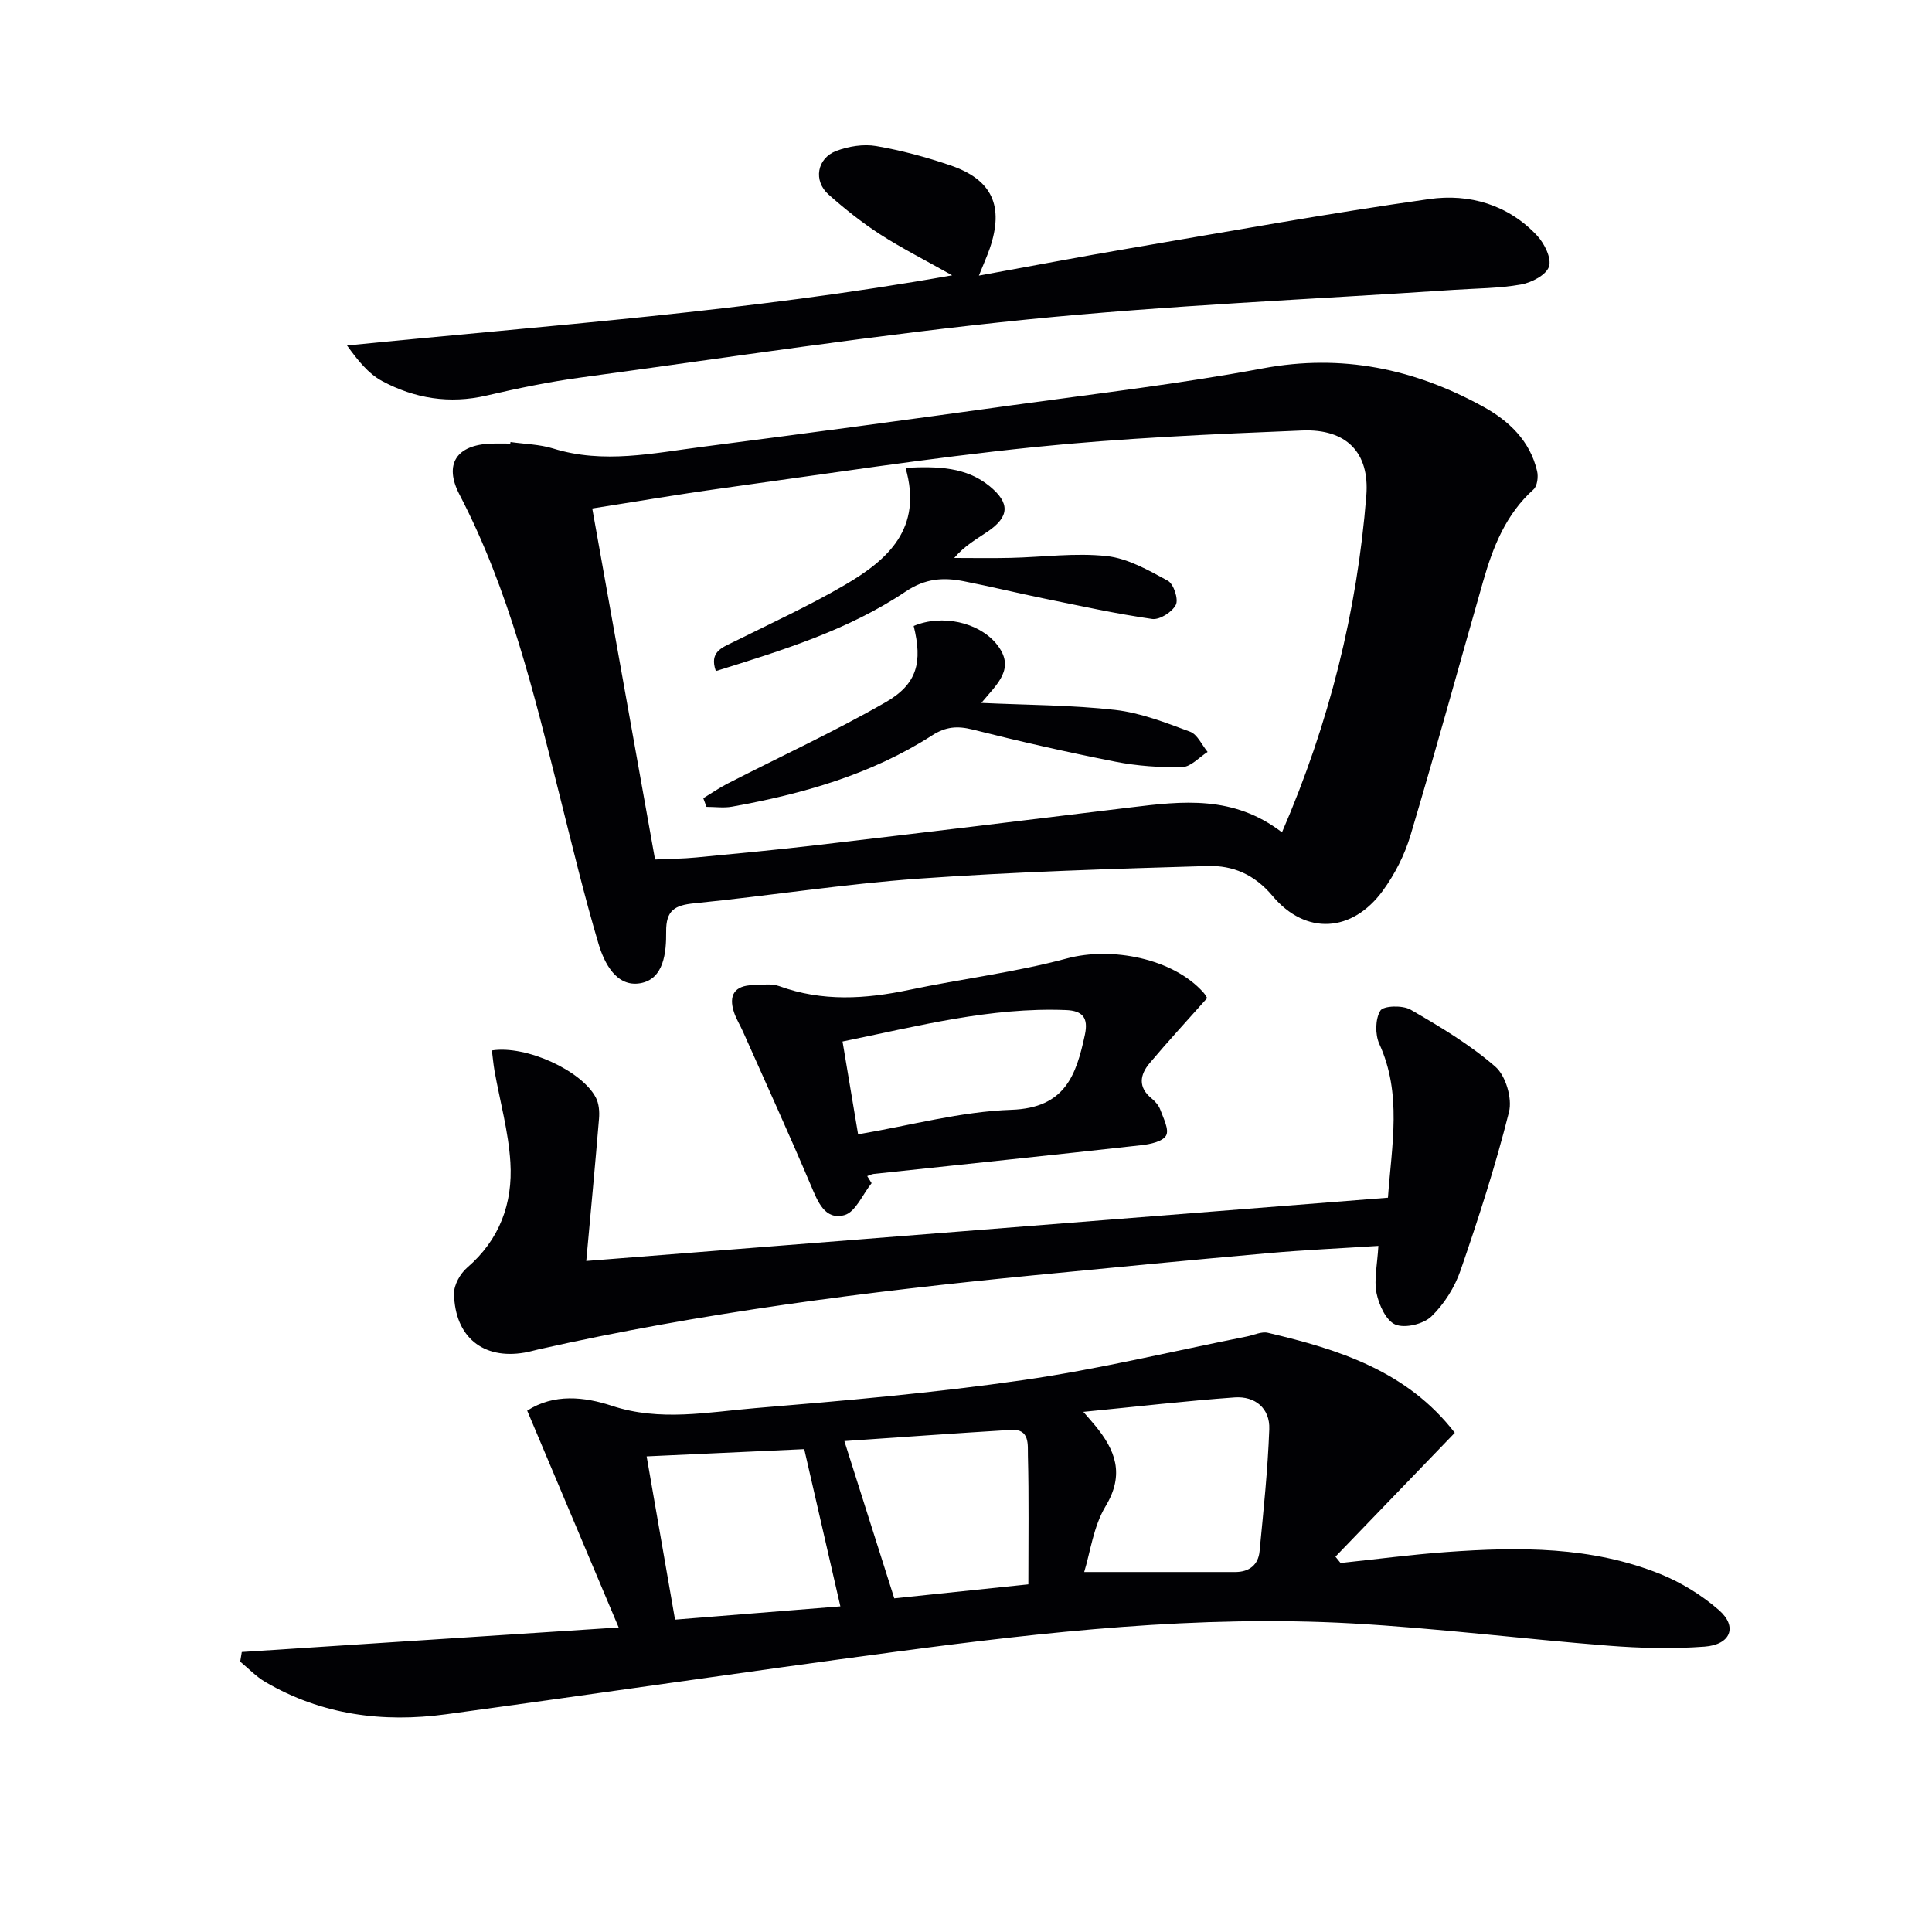
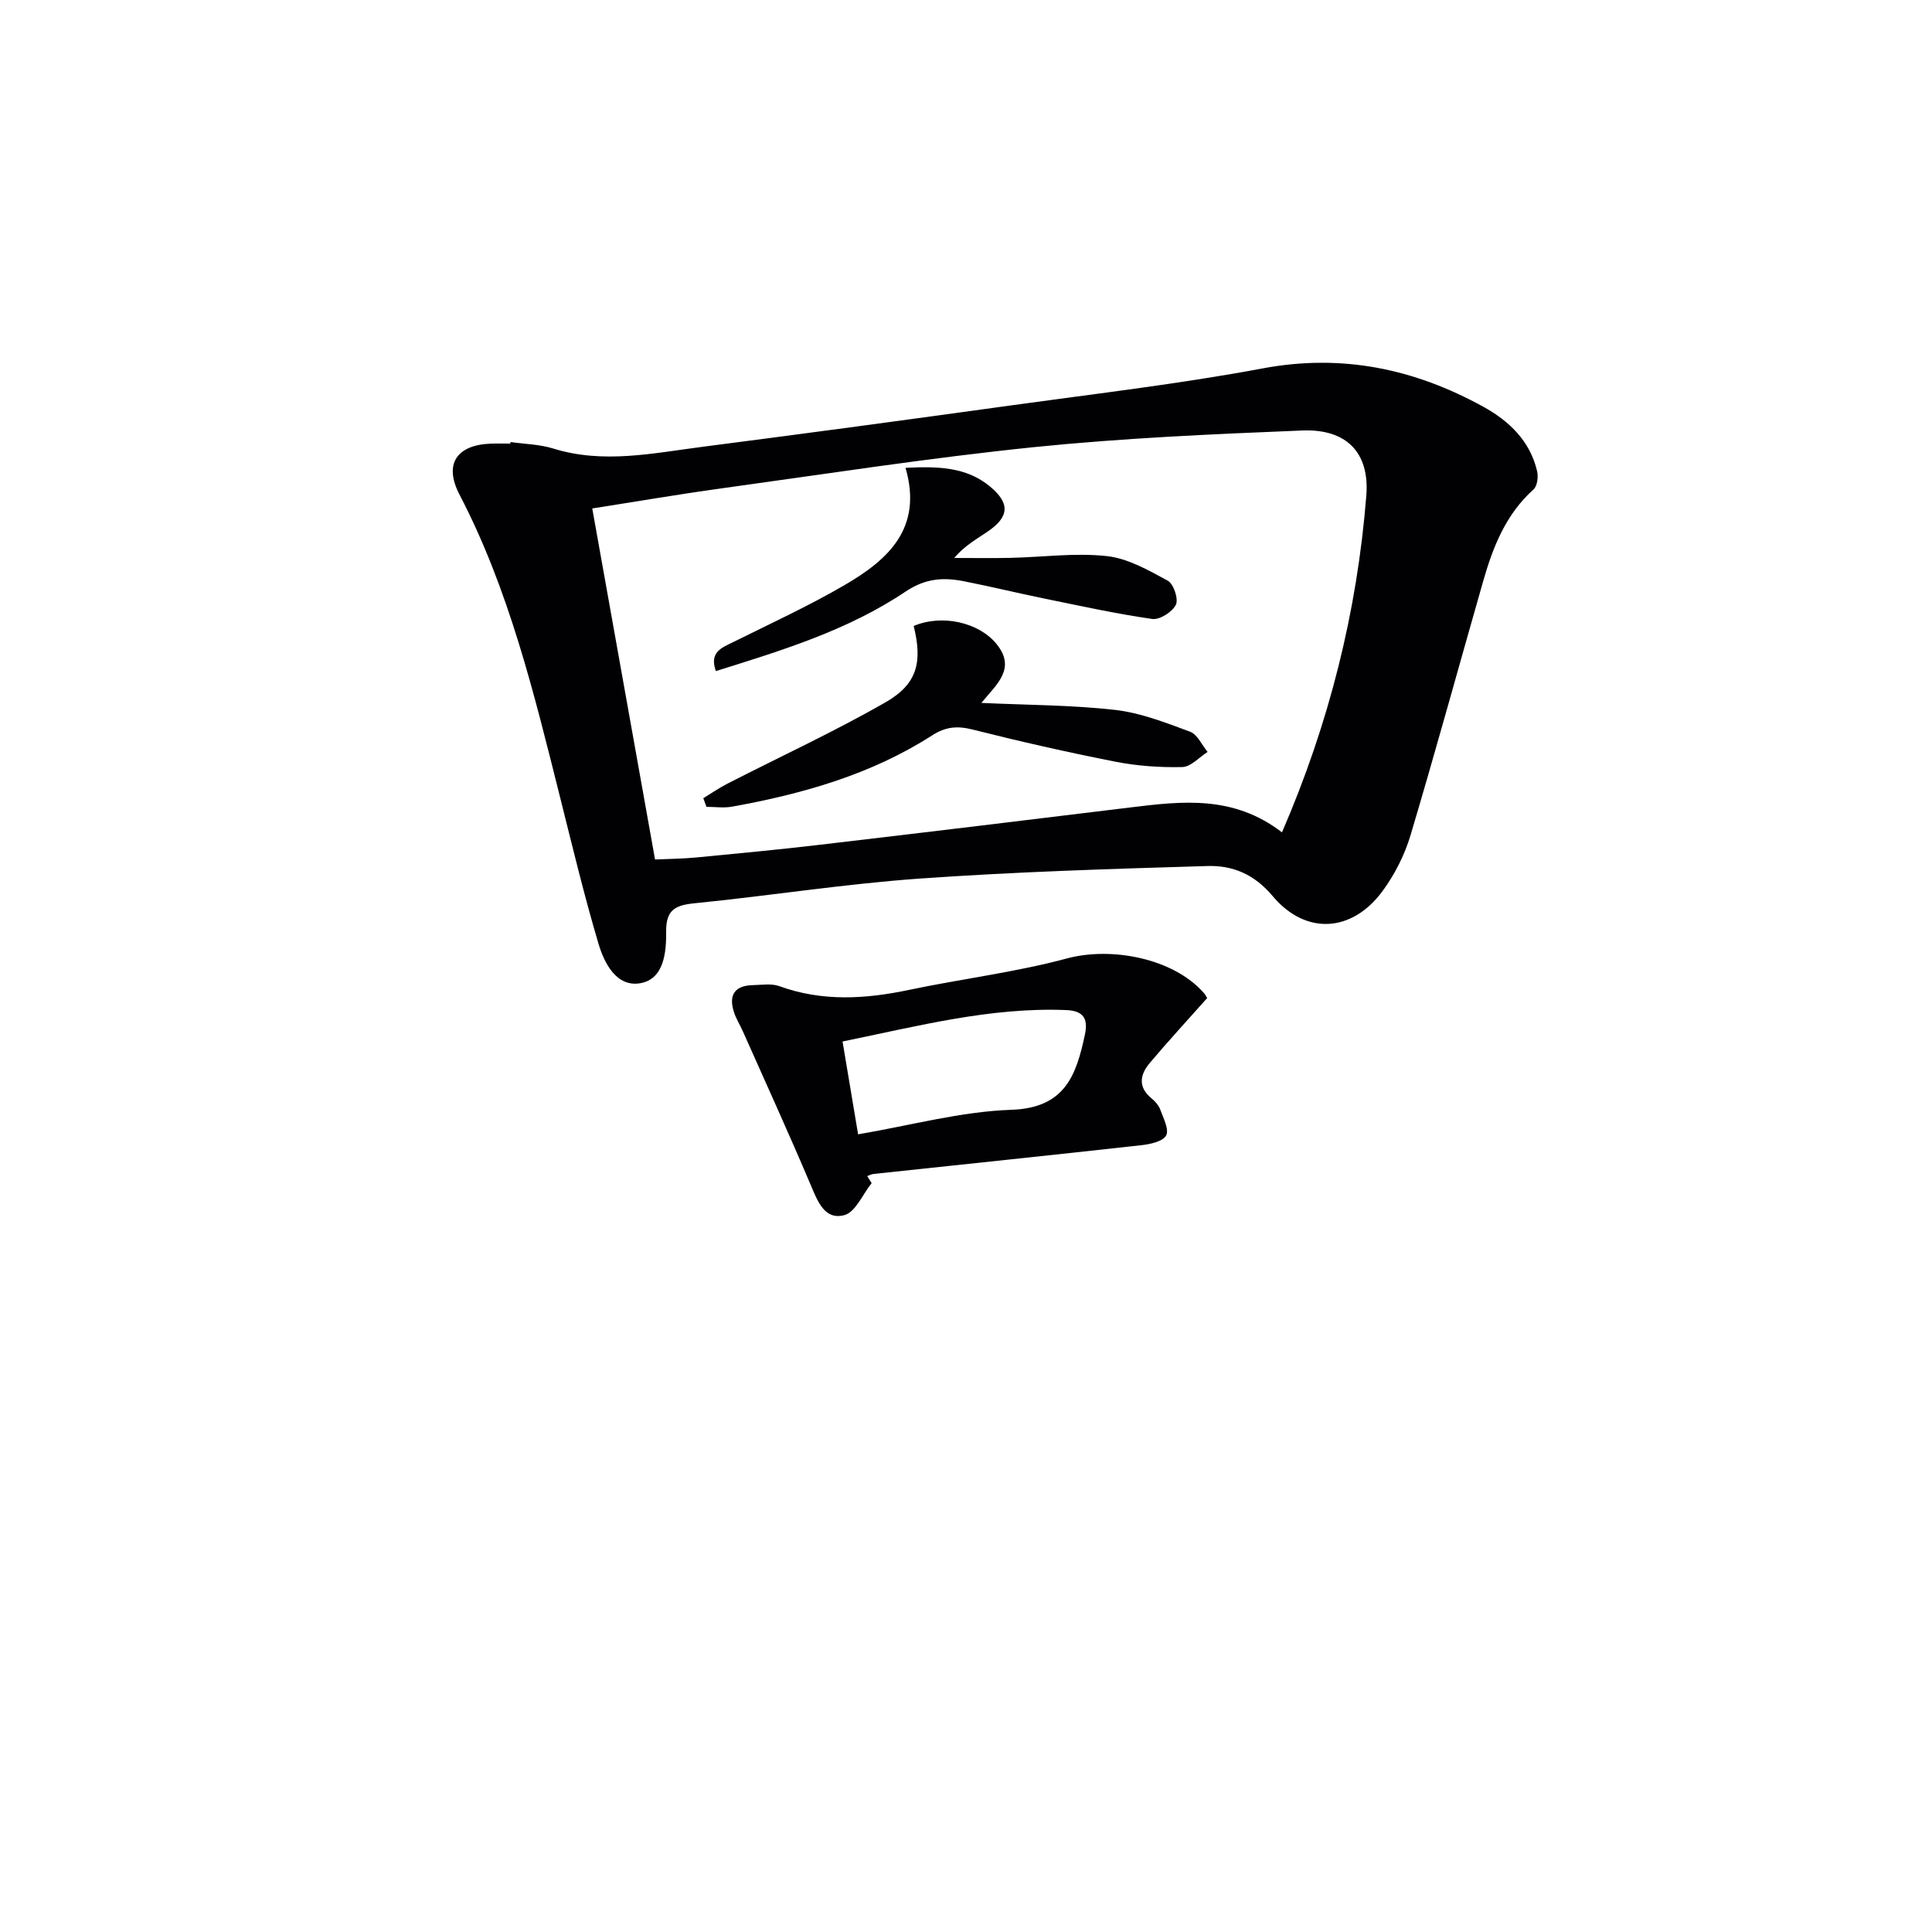
<svg xmlns="http://www.w3.org/2000/svg" enable-background="new 0 0 400 400" viewBox="0 0 400 400">
  <g fill="#010104">
    <path d="m105.7 91.52c2.95.42 6.02.47 8.83 1.34 10.42 3.24 20.73.95 31.04-.37 21.4-2.76 42.78-5.65 64.15-8.61 17.26-2.39 34.61-4.41 51.72-7.61 16.4-3.07 31.34.07 45.59 7.9 5.36 2.94 9.74 7.08 11.21 13.37.28 1.17.04 3.09-.74 3.79-5.73 5.14-8.39 11.89-10.42 18.98-5.02 17.54-9.83 35.14-15.05 52.63-1.21 4.05-3.24 8.06-5.74 11.48-6.31 8.65-15.95 9.28-22.82 1.08-3.78-4.51-8.28-6.35-13.44-6.2-19.93.59-39.88 1.2-59.76 2.61-15.55 1.11-31.01 3.56-46.54 5.11-4.03.4-5.86 1.44-5.81 5.89.04 4.26-.45 9.82-5.38 10.66-4.89.83-7.43-4.12-8.64-8.22-2.97-10-5.4-20.16-7.94-30.28-5.38-21.41-10.52-42.88-20.83-62.68-3.29-6.32-.58-10.29 6.52-10.54 1.33-.05 2.66-.01 4-.01.02-.11.03-.21.05-.32zm159.72 80.81c9.81-22.67 15.55-45.74 17.46-69.69.72-8.96-4.13-13.88-13.27-13.51-18.58.75-37.19 1.57-55.68 3.46-21.6 2.22-43.09 5.56-64.61 8.53-8.99 1.24-17.93 2.78-26.7 4.15 4.36 24.39 8.64 48.32 13 72.68 2.94-.14 5.74-.15 8.52-.42 8.42-.81 16.85-1.6 25.26-2.59 21.58-2.53 43.16-5.14 64.73-7.78 10.65-1.3 21.25-2.55 31.29 5.17z" />
-     <path d="m301.2 296.65c-8.5 8.82-16.61 17.23-24.71 25.64.35.44.71.87 1.06 1.31 7.32-.77 14.62-1.74 21.95-2.27 15-1.08 29.99-1.19 44.23 4.55 4.36 1.76 8.61 4.38 12.15 7.47 3.91 3.41 2.47 7.17-2.98 7.57-6.6.49-13.31.32-19.92-.2-17.7-1.39-35.35-3.62-53.07-4.61-31.81-1.77-63.37 1.73-94.83 5.92-30.92 4.12-61.79 8.68-92.7 12.89-13.14 1.79-25.82.13-37.46-6.69-1.9-1.11-3.47-2.79-5.19-4.21.11-.66.22-1.33.33-1.99 25.5-1.66 50.99-3.32 78.03-5.08-6.52-15.45-12.66-30.01-18.94-44.89 5.54-3.57 11.84-2.88 17.54-1 9.97 3.29 19.83 1.3 29.66.48 18.53-1.54 37.1-3.16 55.49-5.81 15.56-2.24 30.9-5.96 46.33-9.03 1.45-.29 3.02-1.07 4.33-.76 14.68 3.44 28.85 7.93 38.7 20.71zm-76.9-4.34c1.35 1.57 1.89 2.17 2.4 2.79 4.23 5.11 6.2 10.11 2.2 16.75-2.53 4.2-3.17 9.53-4.43 13.62h31.29c2.88 0 4.75-1.48 5.02-4.29.81-8.41 1.7-16.84 2.01-25.28.16-4.34-2.95-6.88-7.17-6.58-10.05.72-20.07 1.89-31.32 2.99zm-50.31 40.27c-2.53-10.99-4.94-21.5-7.48-32.55-10.27.47-21.23.98-32.63 1.5 2.02 11.6 3.91 22.45 5.88 33.8 11.81-.95 23.26-1.87 34.23-2.75zm.83-34.22c3.5 11.04 6.82 21.48 10.33 32.56 8.51-.89 18.11-1.89 27.76-2.9 0-9.46.13-18.06-.09-26.65-.06-2.15.46-5.57-3.46-5.33-11.71.71-23.4 1.56-34.54 2.32z" />
-     <path d="m101.84 217.48c7.09-1.12 18.63 4.18 21.53 9.78.64 1.23.77 2.9.65 4.33-.79 9.58-1.7 19.15-2.64 29.48 55.19-4.36 110.44-8.72 165.98-13.1.79-11 2.93-21.5-1.78-31.82-.9-1.97-.86-5.17.21-6.91.63-1.03 4.61-1.15 6.24-.21 6.11 3.53 12.27 7.21 17.56 11.81 2.15 1.86 3.54 6.58 2.83 9.39-2.78 11.08-6.3 21.98-10.03 32.79-1.2 3.49-3.39 6.98-6.03 9.53-1.65 1.59-5.45 2.51-7.45 1.69-1.92-.78-3.42-4.07-3.91-6.49-.57-2.83.16-5.92.38-9.8-7.54.49-15.22.83-22.87 1.51-16.23 1.44-32.44 3-48.66 4.59-34.39 3.36-68.62 7.72-102.37 15.33-.97.22-1.93.51-2.91.67-8.55 1.46-14.39-3.24-14.57-12.19-.04-1.81 1.28-4.17 2.71-5.4 6.75-5.81 9.48-13.34 8.96-21.8-.39-6.37-2.16-12.65-3.29-18.98-.24-1.39-.36-2.81-.54-4.2z" />
-     <path d="m202.67 57.06c10.92-1.98 21.15-3.94 31.4-5.68 20.6-3.51 41.17-7.25 61.86-10.17 8.25-1.17 16.32 1.15 22.32 7.58 1.51 1.62 3.02 4.69 2.45 6.41-.57 1.73-3.6 3.31-5.78 3.7-4.55.81-9.25.8-13.9 1.11-29.5 1.98-59.08 3.19-88.48 6.15-30.86 3.11-61.56 7.83-92.3 12-6.56.89-13.07 2.24-19.52 3.74-7.66 1.78-14.9.6-21.63-3.02-2.87-1.54-5.06-4.34-7.24-7.35 41.76-4.18 83.25-7.05 125.28-14.53-5.62-3.17-10.44-5.6-14.95-8.51-3.75-2.43-7.29-5.25-10.64-8.22-3.19-2.83-2.42-7.49 1.6-9.02 2.54-.96 5.62-1.46 8.26-1.01 5.2.89 10.37 2.29 15.38 4 8.67 2.96 11.13 8.44 8.14 17.2-.58 1.66-1.31 3.28-2.25 5.62z" />
    <path d="m180.46 244.96c-1.86 2.31-3.34 6.01-5.65 6.62-4.05 1.08-5.5-2.8-6.94-6.19-4.52-10.67-9.33-21.21-14.04-31.8-.6-1.36-1.42-2.64-1.87-4.04-1.15-3.51.13-5.51 3.92-5.59 1.83-.04 3.83-.38 5.46.21 8.92 3.24 17.83 2.68 26.9.77 10.87-2.29 21.97-3.63 32.67-6.51 9.21-2.47 21.95-.03 28.26 7.07.42.47.71 1.06.76 1.14-4.14 4.66-8.13 8.98-11.91 13.47-2.01 2.39-2.46 4.98.4 7.3.75.61 1.49 1.46 1.81 2.35.64 1.76 1.87 4.12 1.2 5.33-.69 1.25-3.29 1.81-5.12 2.01-18.46 2.06-36.94 3.97-55.41 5.95-.46.05-.9.29-1.35.45.31.49.61.98.91 1.46zm-2.8-10.11c10.9-1.85 21.29-4.72 31.75-5.08 11.1-.38 13.41-7.15 15.21-15.56.74-3.47-.45-4.96-3.94-5.09-15.6-.61-30.5 3.29-46.24 6.51 1.11 6.64 2.14 12.77 3.22 19.22z" />
    <path d="m145.61 165.26c1.68-1.02 3.3-2.15 5.05-3.04 10.9-5.59 22.06-10.73 32.67-16.81 6.63-3.8 7.68-8.34 5.84-15.81 5.87-2.48 13.42-.76 17.08 3.65 4.26 5.15.09 8.41-3.07 12.28 9.63.45 18.72.43 27.69 1.45 5.29.6 10.47 2.64 15.52 4.51 1.52.56 2.44 2.74 3.63 4.19-1.74 1.1-3.46 3.09-5.23 3.13-4.62.11-9.33-.22-13.86-1.11-9.91-1.95-19.78-4.19-29.58-6.66-3.15-.79-5.55-.59-8.34 1.2-12.64 8.12-26.82 12.13-41.45 14.77-1.71.31-3.52.04-5.29.04-.22-.6-.44-1.19-.66-1.79z" />
    <path d="m187.48 96.86c6.74-.34 12.52-.17 17.36 3.76 4.33 3.52 4.17 6.36-.36 9.44-2.29 1.56-4.74 2.89-6.92 5.46 3.88 0 7.77.07 11.65-.02 6.65-.15 13.37-1.08 19.92-.37 4.37.47 8.66 2.93 12.65 5.1 1.21.66 2.25 3.81 1.67 4.98-.74 1.49-3.35 3.16-4.9 2.94-7.53-1.08-14.99-2.73-22.45-4.25-5.52-1.13-11-2.47-16.54-3.56-4.25-.84-7.97-.61-12.07 2.14-11.93 8.01-25.6 12.19-39.28 16.46-1.4-3.97 1.24-4.84 3.67-6.04 7.73-3.85 15.61-7.46 23.06-11.81 8.86-5.18 16.18-11.66 12.54-24.23z" />
  </g>
</svg>